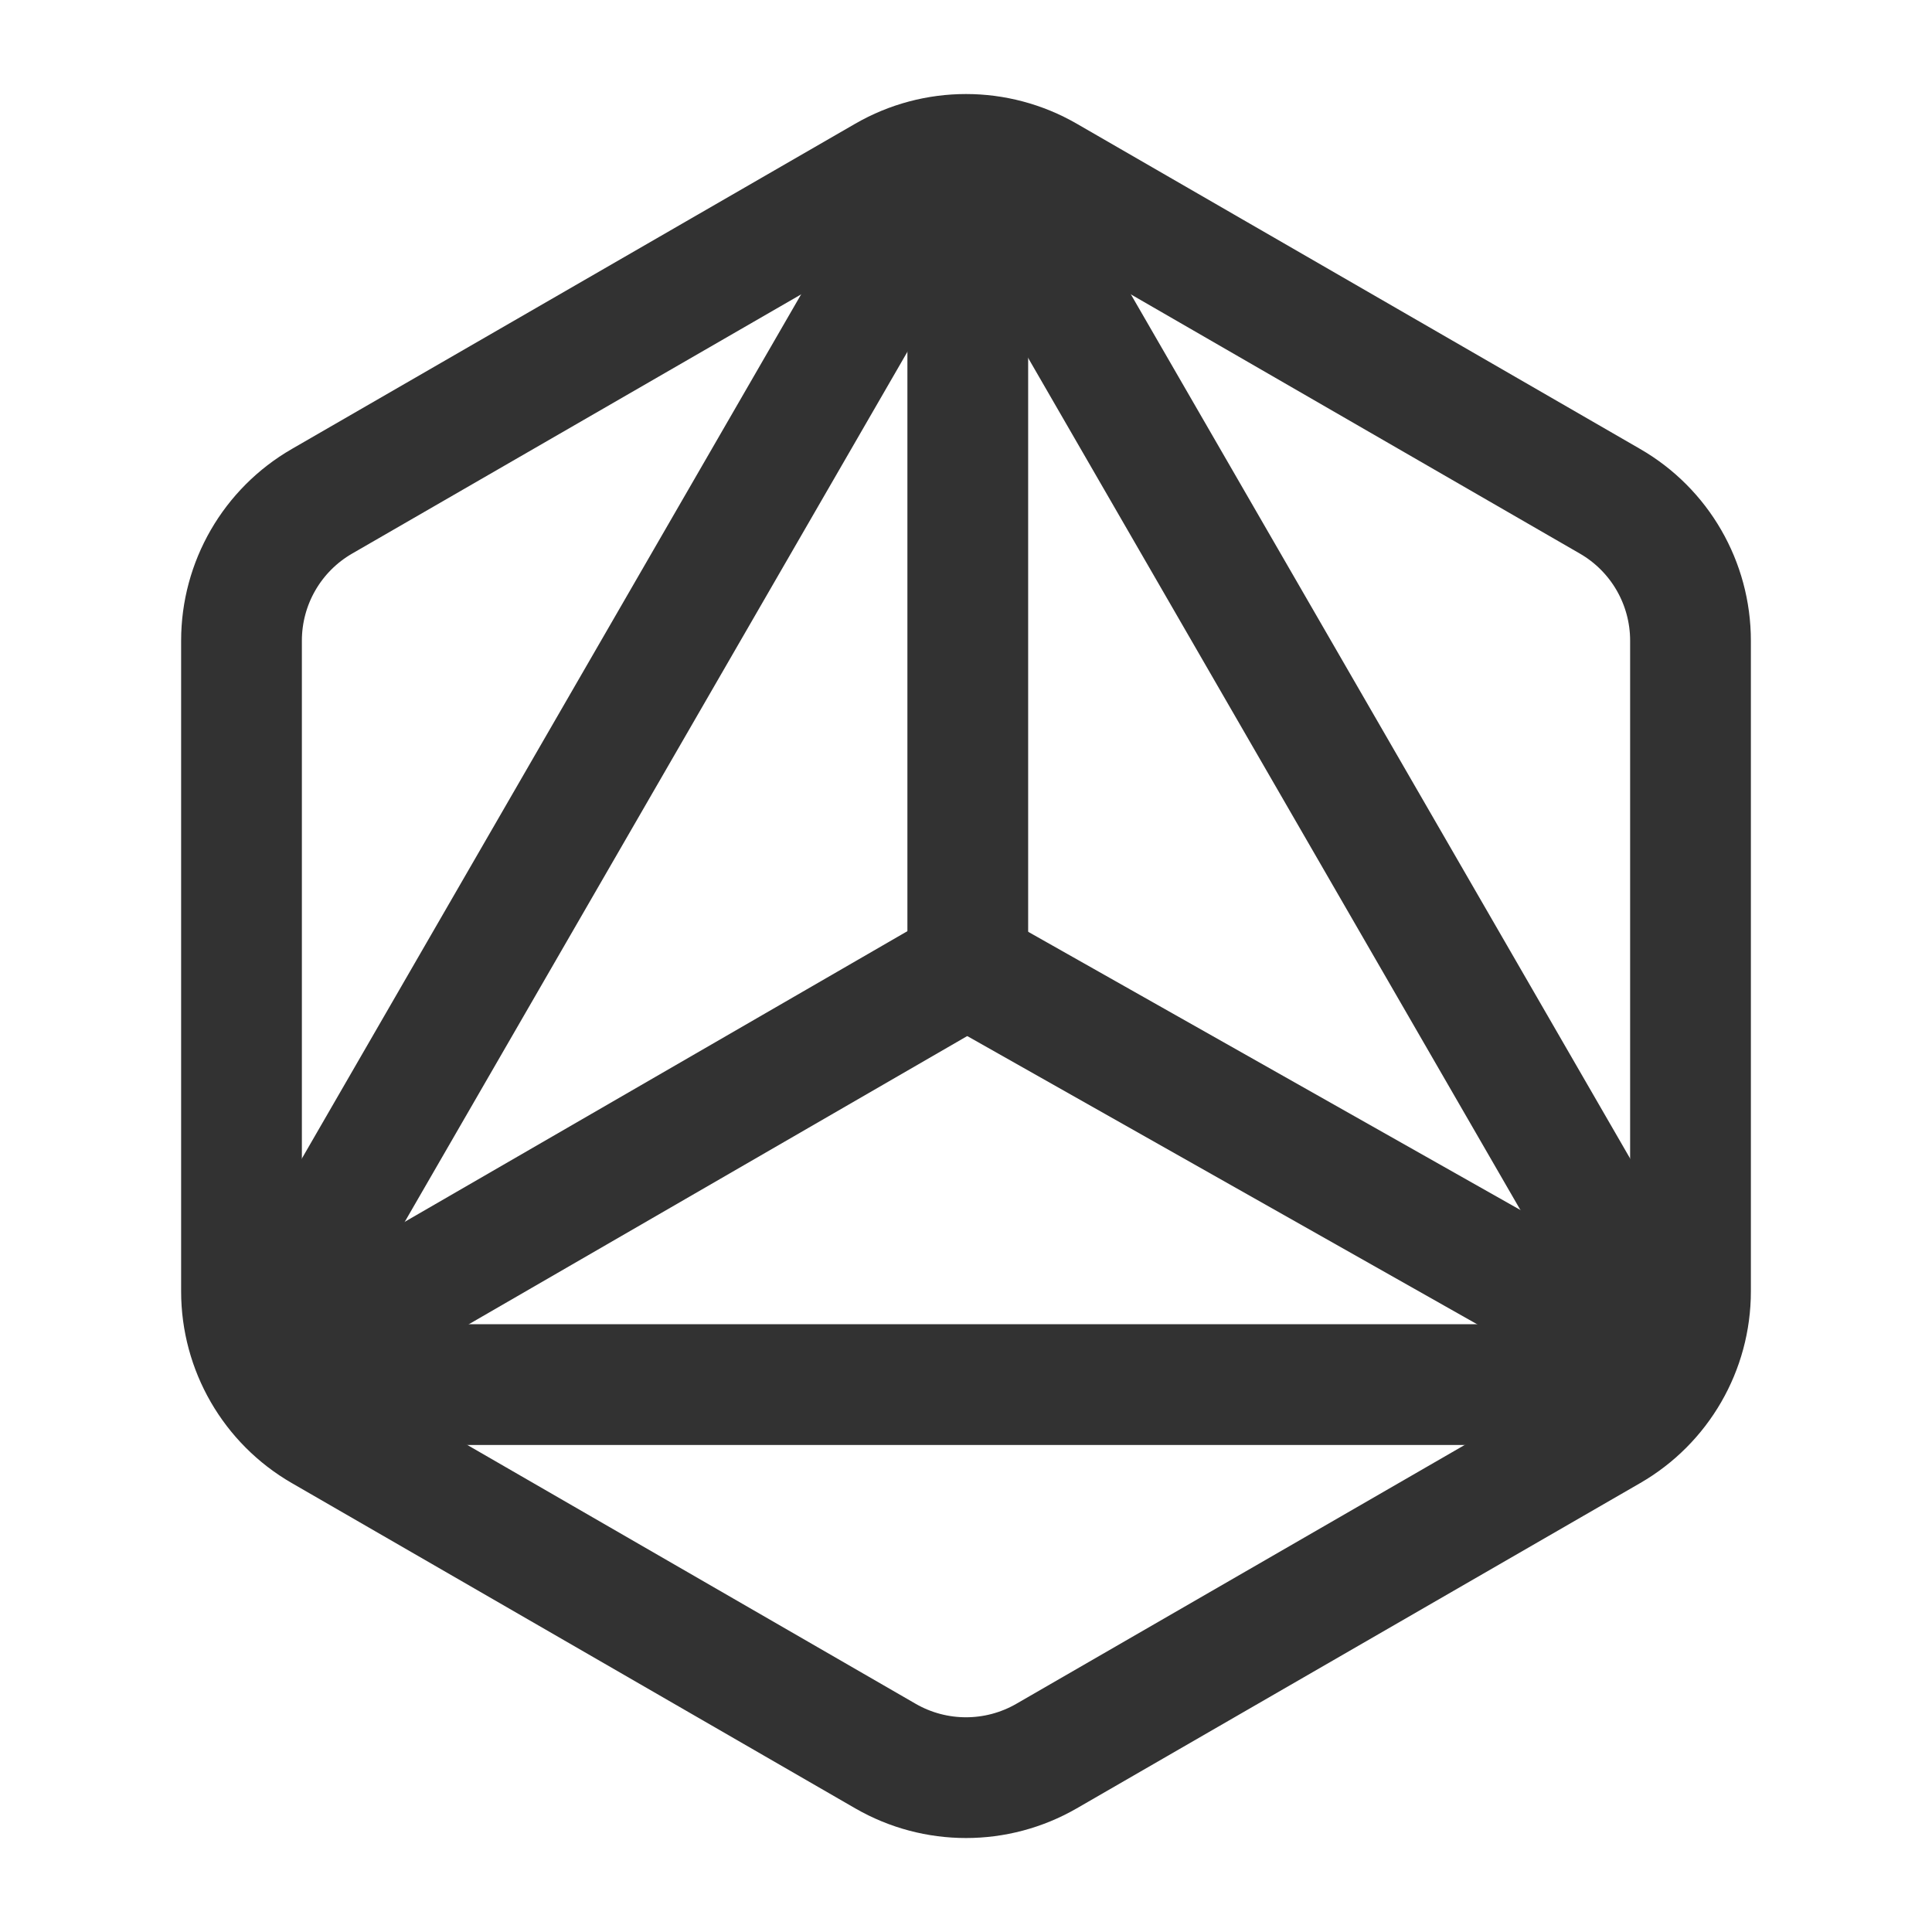
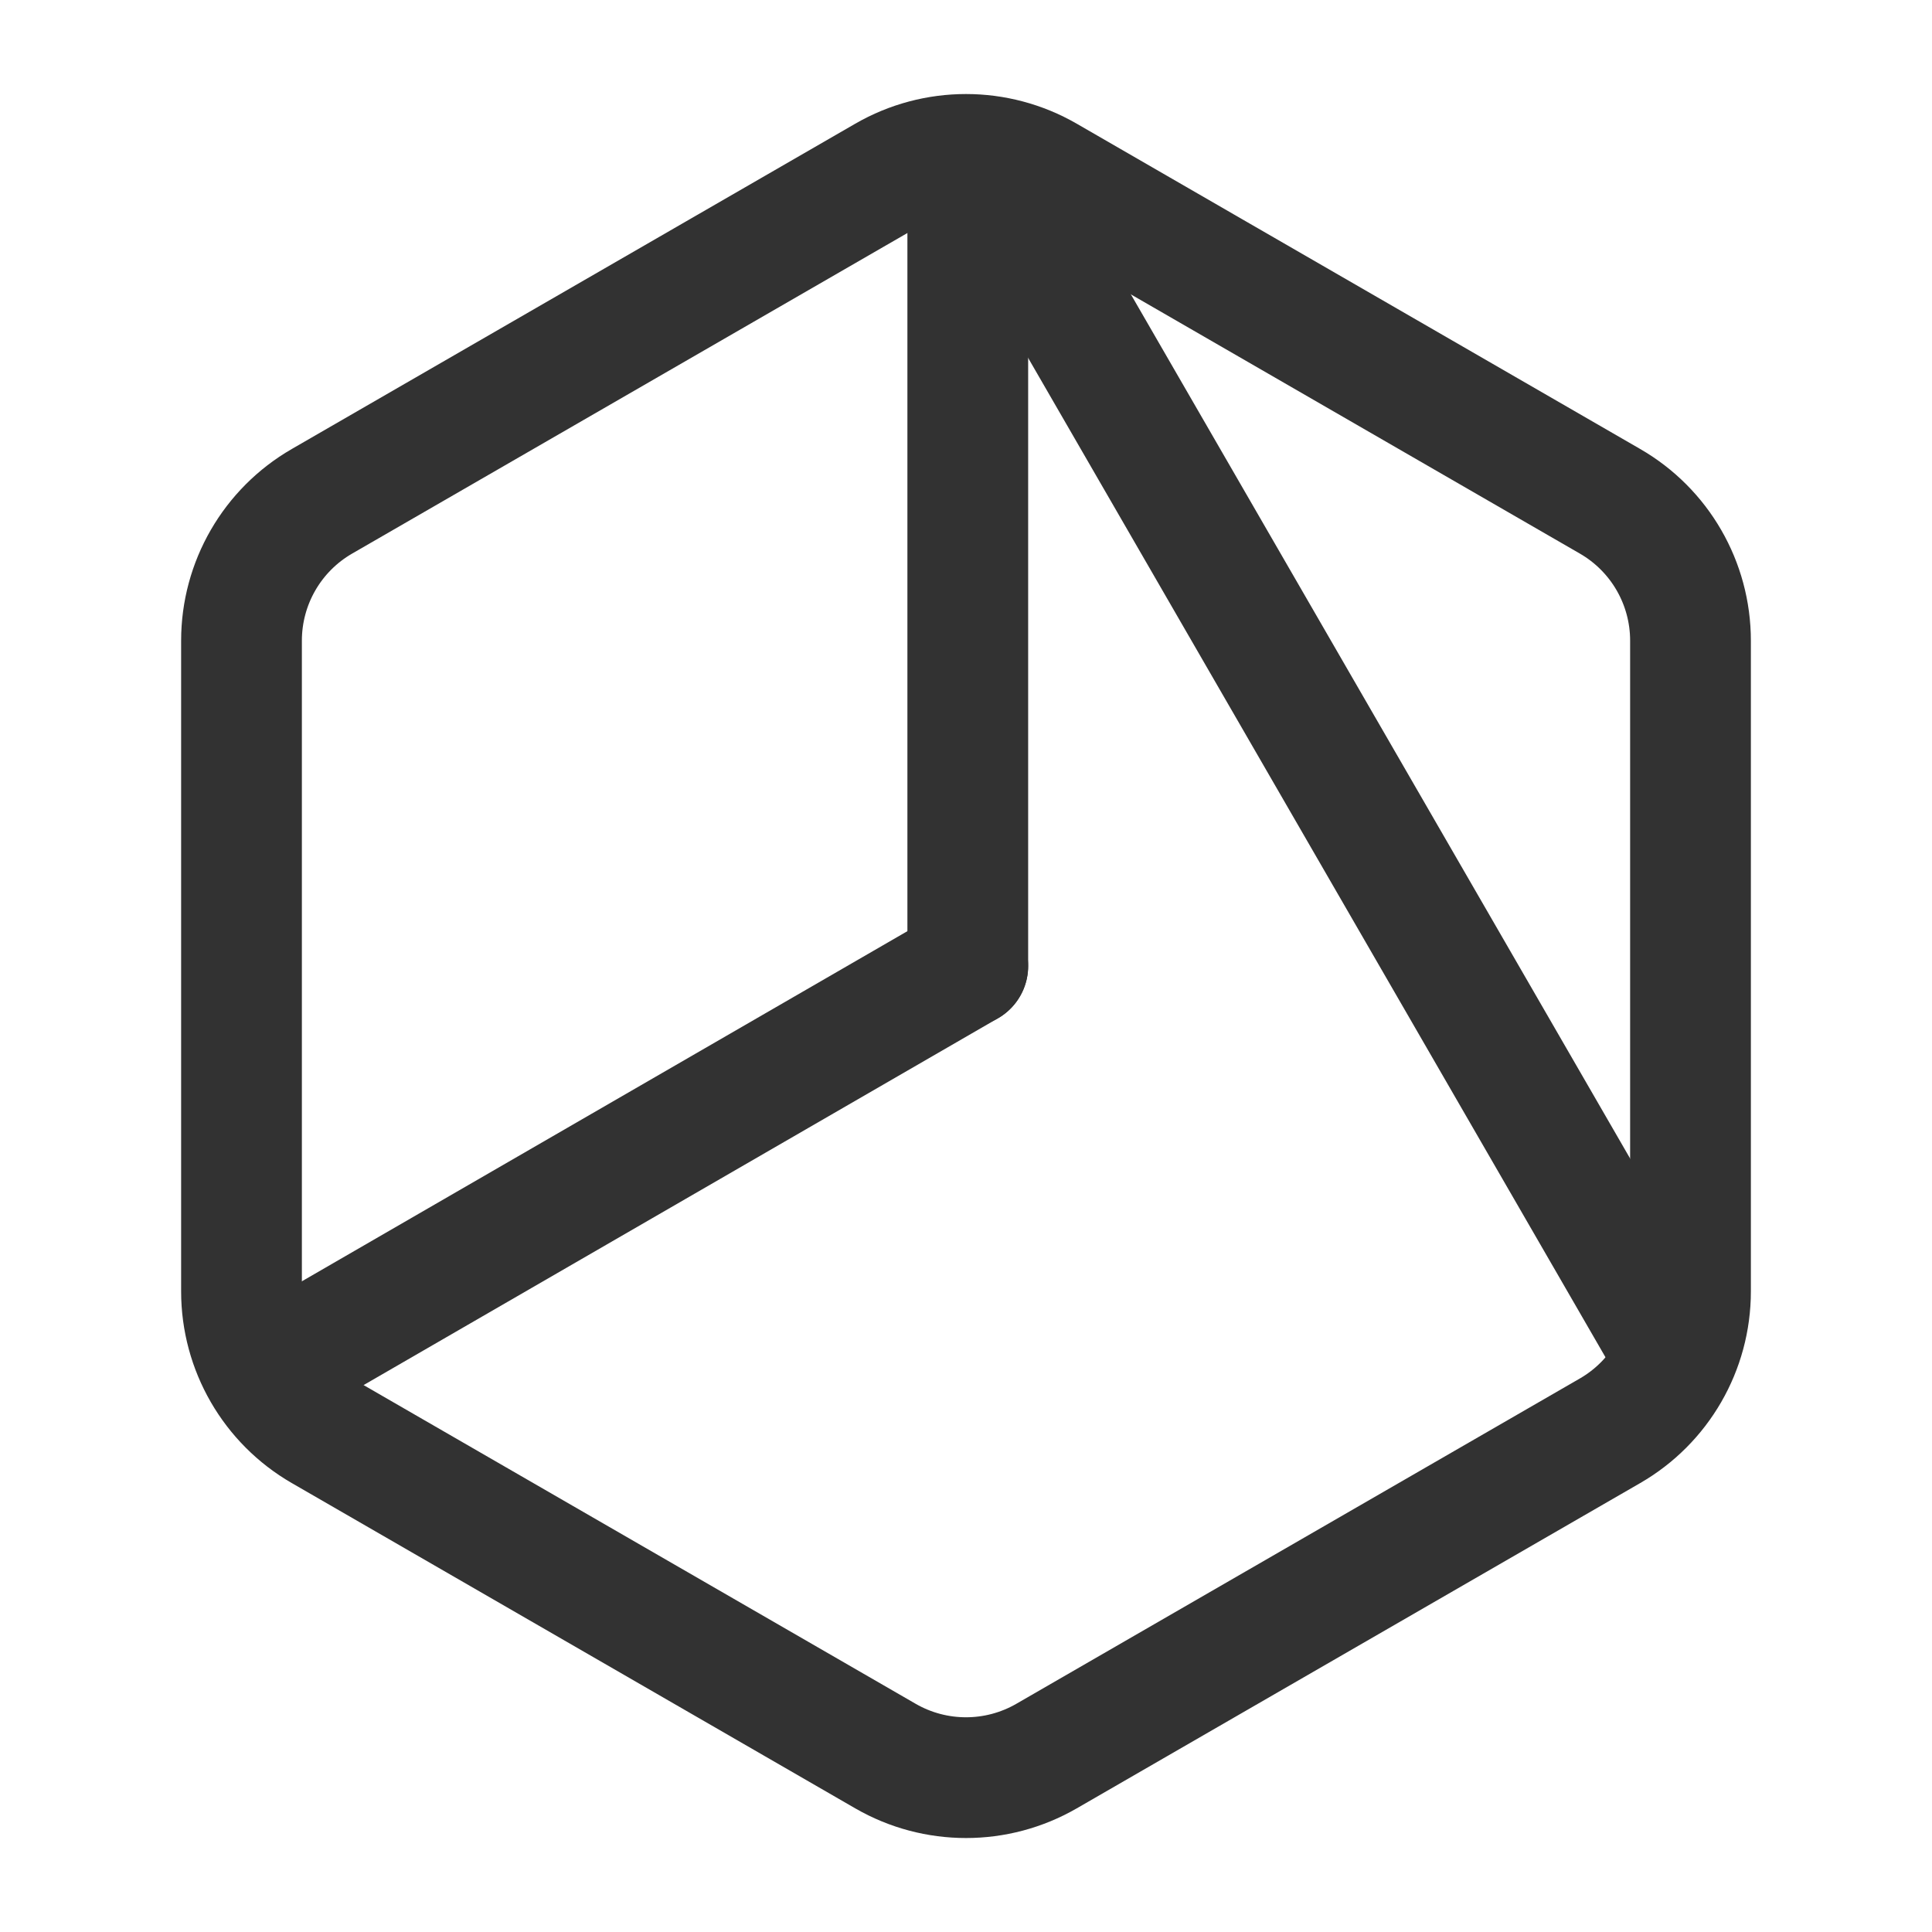
<svg xmlns="http://www.w3.org/2000/svg" width="64" height="64" viewBox="0 0 64 64" fill="none">
-   <path d="M31.493 5.173L8.507 44.96" stroke="#323232" stroke-width="4" stroke-linecap="round" stroke-linejoin="round" />
  <path d="M55.493 44.96L32.507 5.173" stroke="#323232" stroke-width="4" stroke-linecap="round" stroke-linejoin="round" />
-   <path d="M54.96 45.867H9.04" stroke="#323232" stroke-width="4" stroke-linecap="round" stroke-linejoin="round" />
  <path fill-rule="evenodd" clip-rule="evenodd" d="M56 21.224V42.779C56 44.685 54.984 46.445 53.333 47.397L34.667 58.173C33.016 59.125 30.984 59.125 29.333 58.173L10.667 47.397C9.016 46.445 8 44.683 8 42.779V21.224C8 19.317 9.016 17.557 10.667 16.605L29.333 5.829C30.984 4.877 33.016 4.877 34.667 5.829L53.333 16.605C54.984 17.557 56 19.317 56 21.224Z" stroke="#323232" stroke-width="4" stroke-linecap="round" stroke-linejoin="round" />
-   <path d="M55 45L32 32" stroke="#323232" stroke-width="4" stroke-linecap="round" stroke-linejoin="round" />
  <path d="M32.059 32V5.333" stroke="#323232" stroke-width="4" stroke-linecap="round" stroke-linejoin="round" />
  <path d="M32.059 32L9 45.333" stroke="#323232" stroke-width="4" stroke-linecap="round" stroke-linejoin="round" />
</svg>